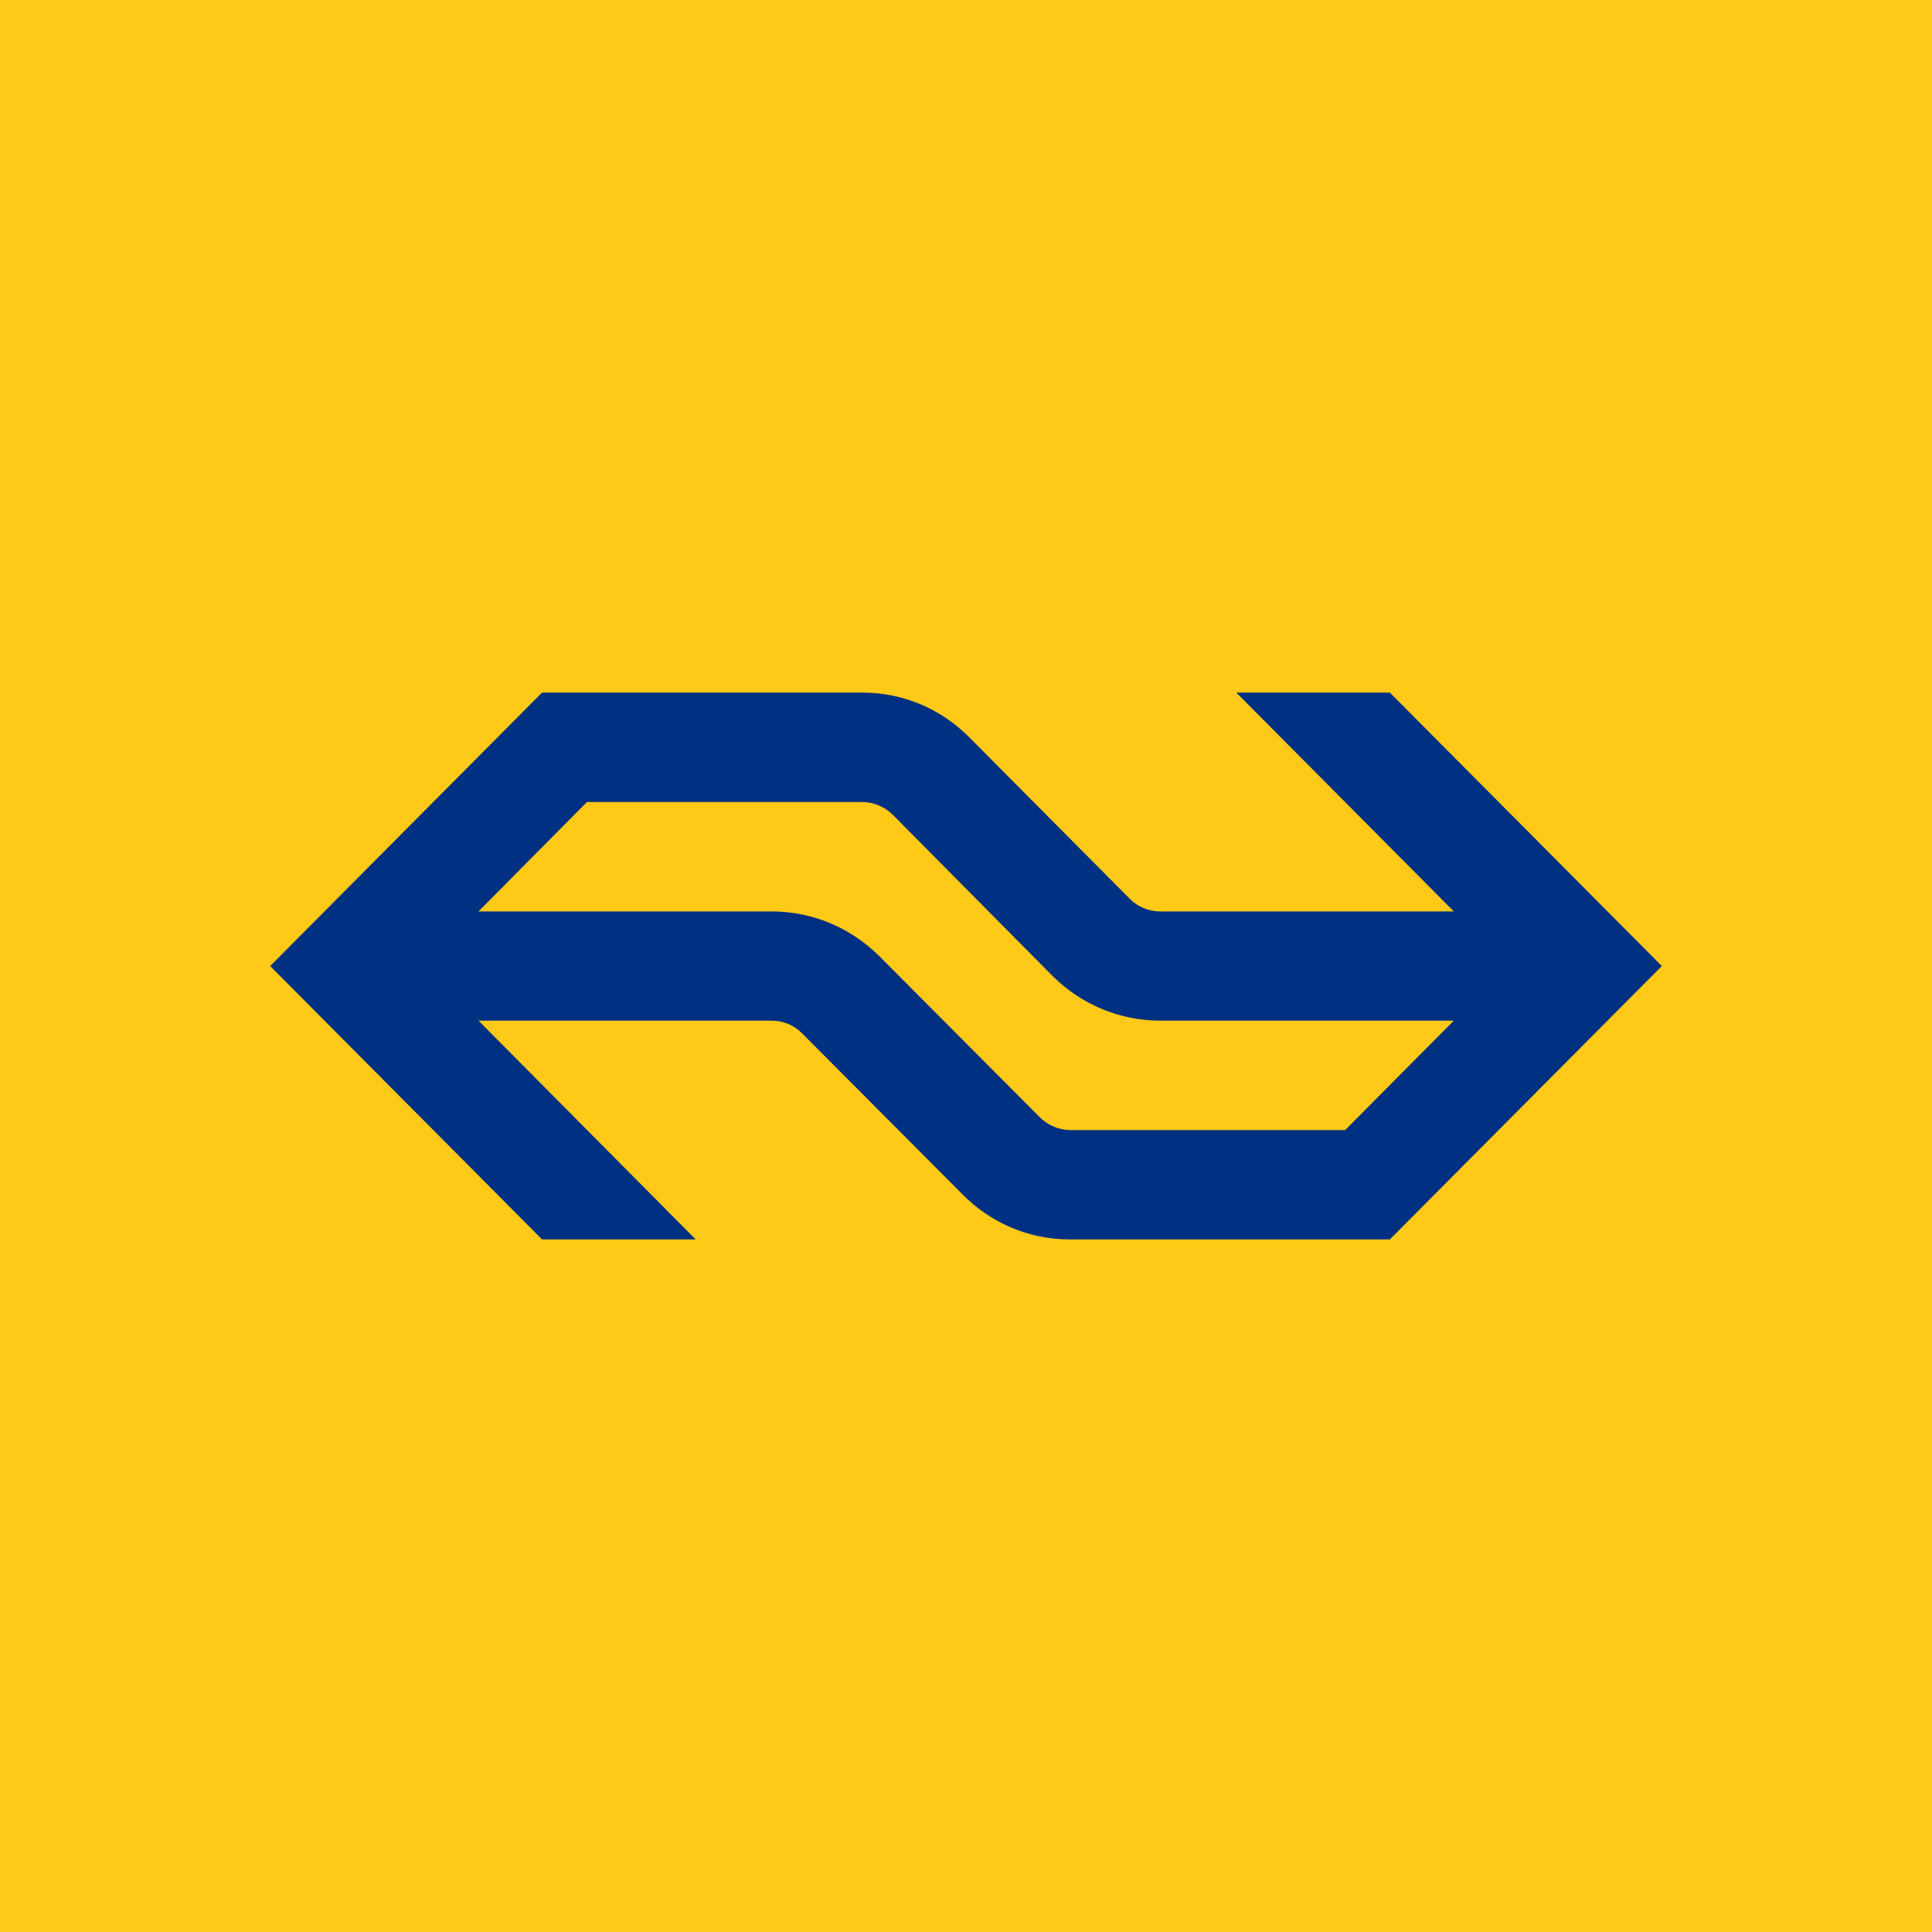
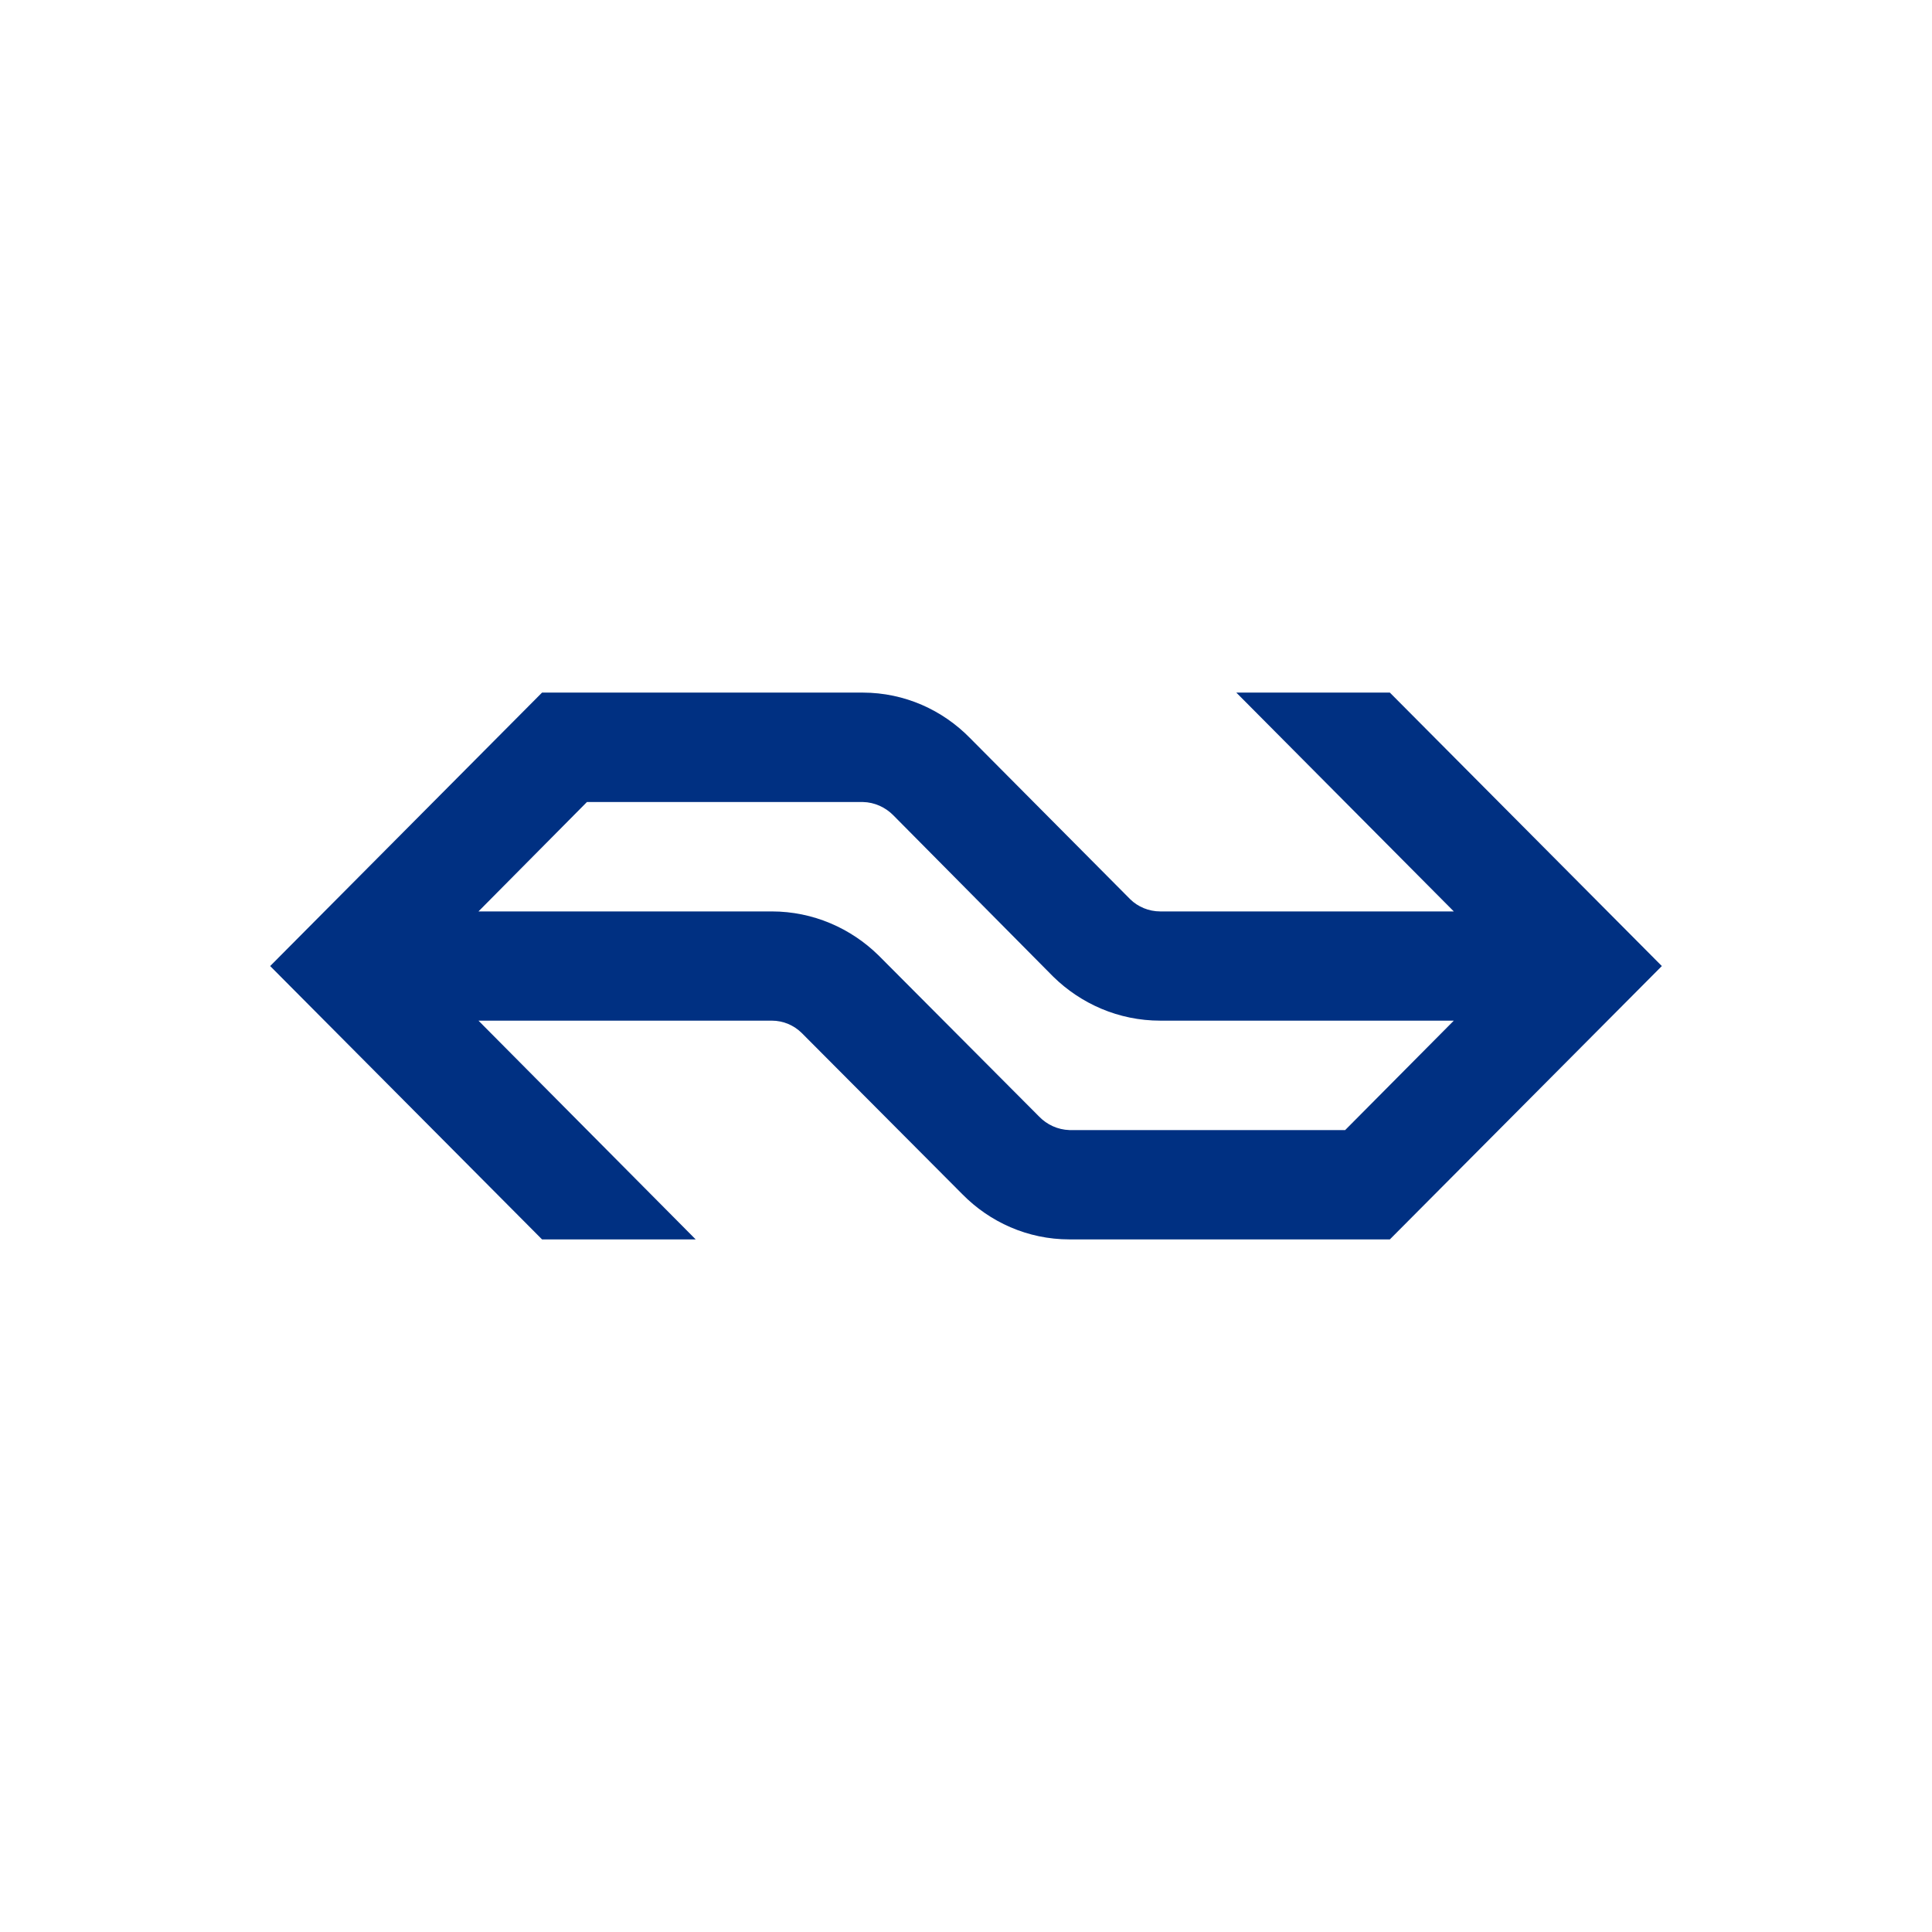
<svg xmlns="http://www.w3.org/2000/svg" width="80" height="80" viewBox="0 0 80 80" fill="none">
-   <rect width="80" height="80" fill="#FFC917" />
  <path fill-rule="evenodd" clip-rule="evenodd" d="M36.378 39.56C35.236 38.439 33.671 37.74 31.957 37.74H19.813L24.304 33.21H35.73C36.213 33.218 36.664 33.431 36.982 33.751L43.615 40.444C44.756 41.561 46.317 42.263 48.043 42.263H60.199L55.7 46.794H44.285C43.795 46.778 43.352 46.569 43.03 46.237L36.378 39.56ZM39.849 49.45C40.979 50.599 42.548 51.321 44.285 51.321H57.551L68.813 40.002L57.551 28.679H51.193L60.199 37.74H48.043C47.565 37.74 47.117 37.547 46.803 37.239L40.163 30.558C39.025 29.398 37.46 28.683 35.73 28.679H22.445L11.187 40.002L22.445 51.321H28.807L19.813 42.263H31.957C32.439 42.263 32.875 42.457 33.196 42.772L39.849 49.45Z" fill="#003082" />
</svg>